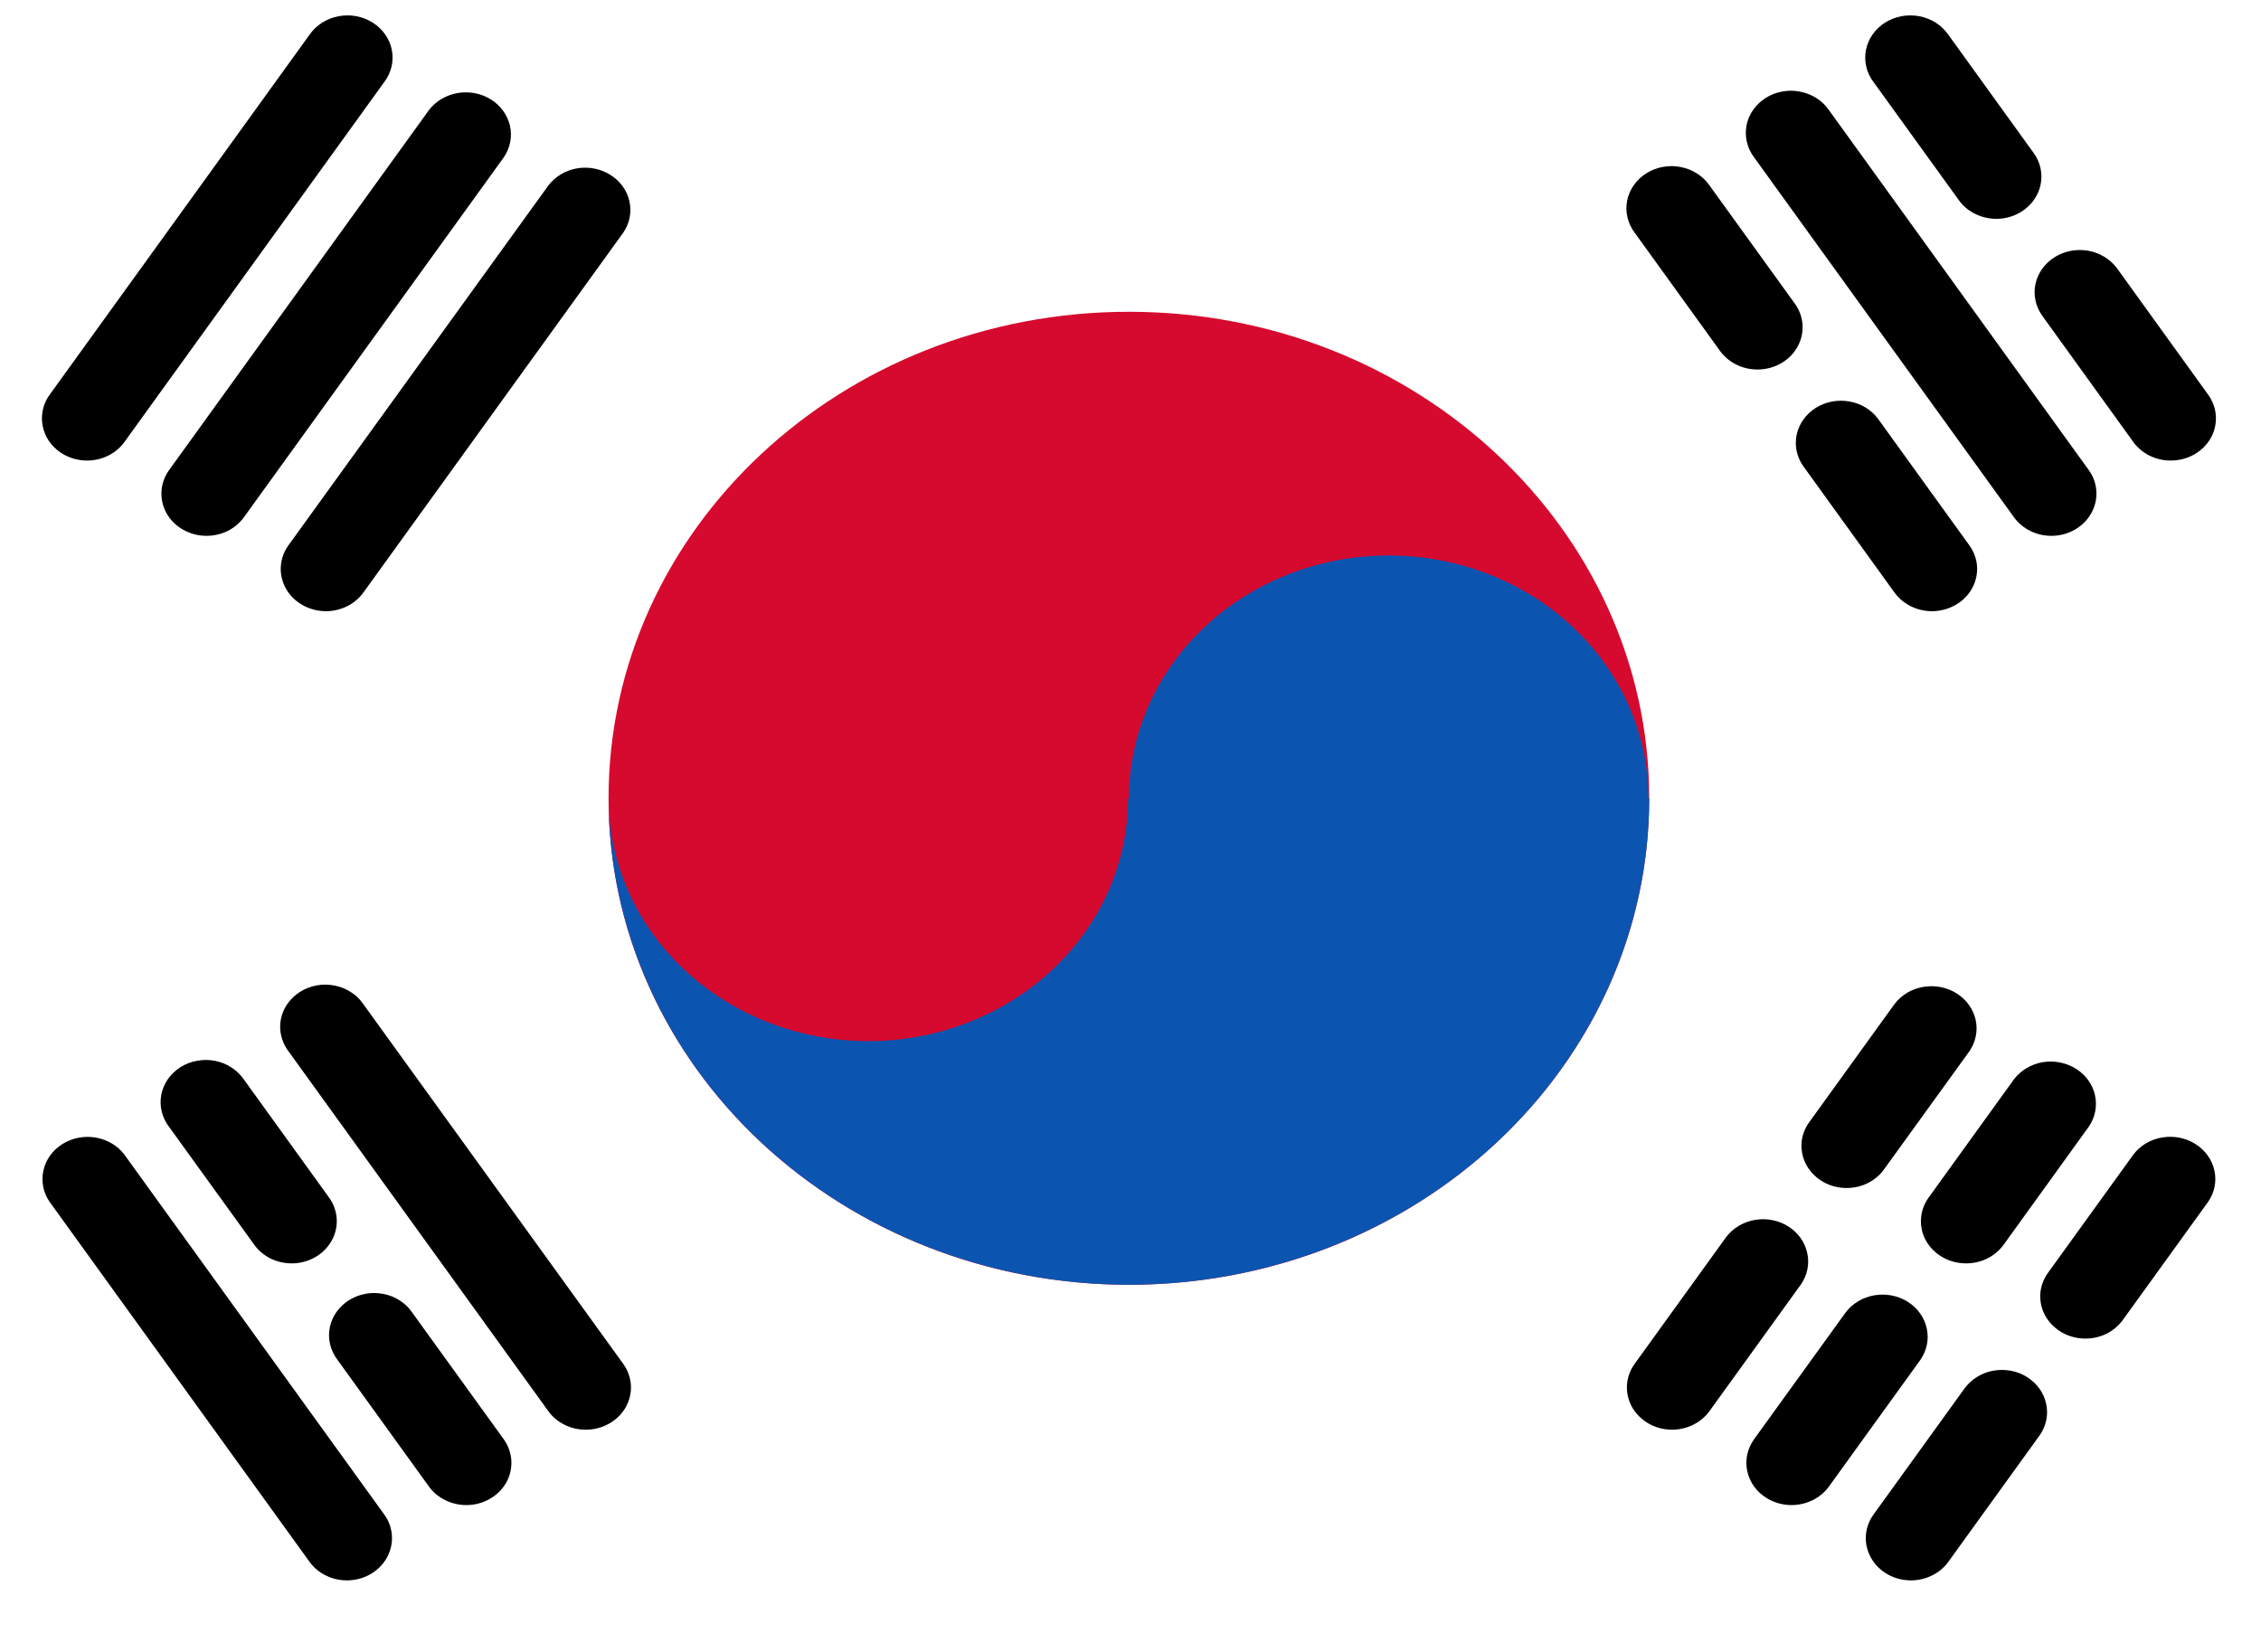
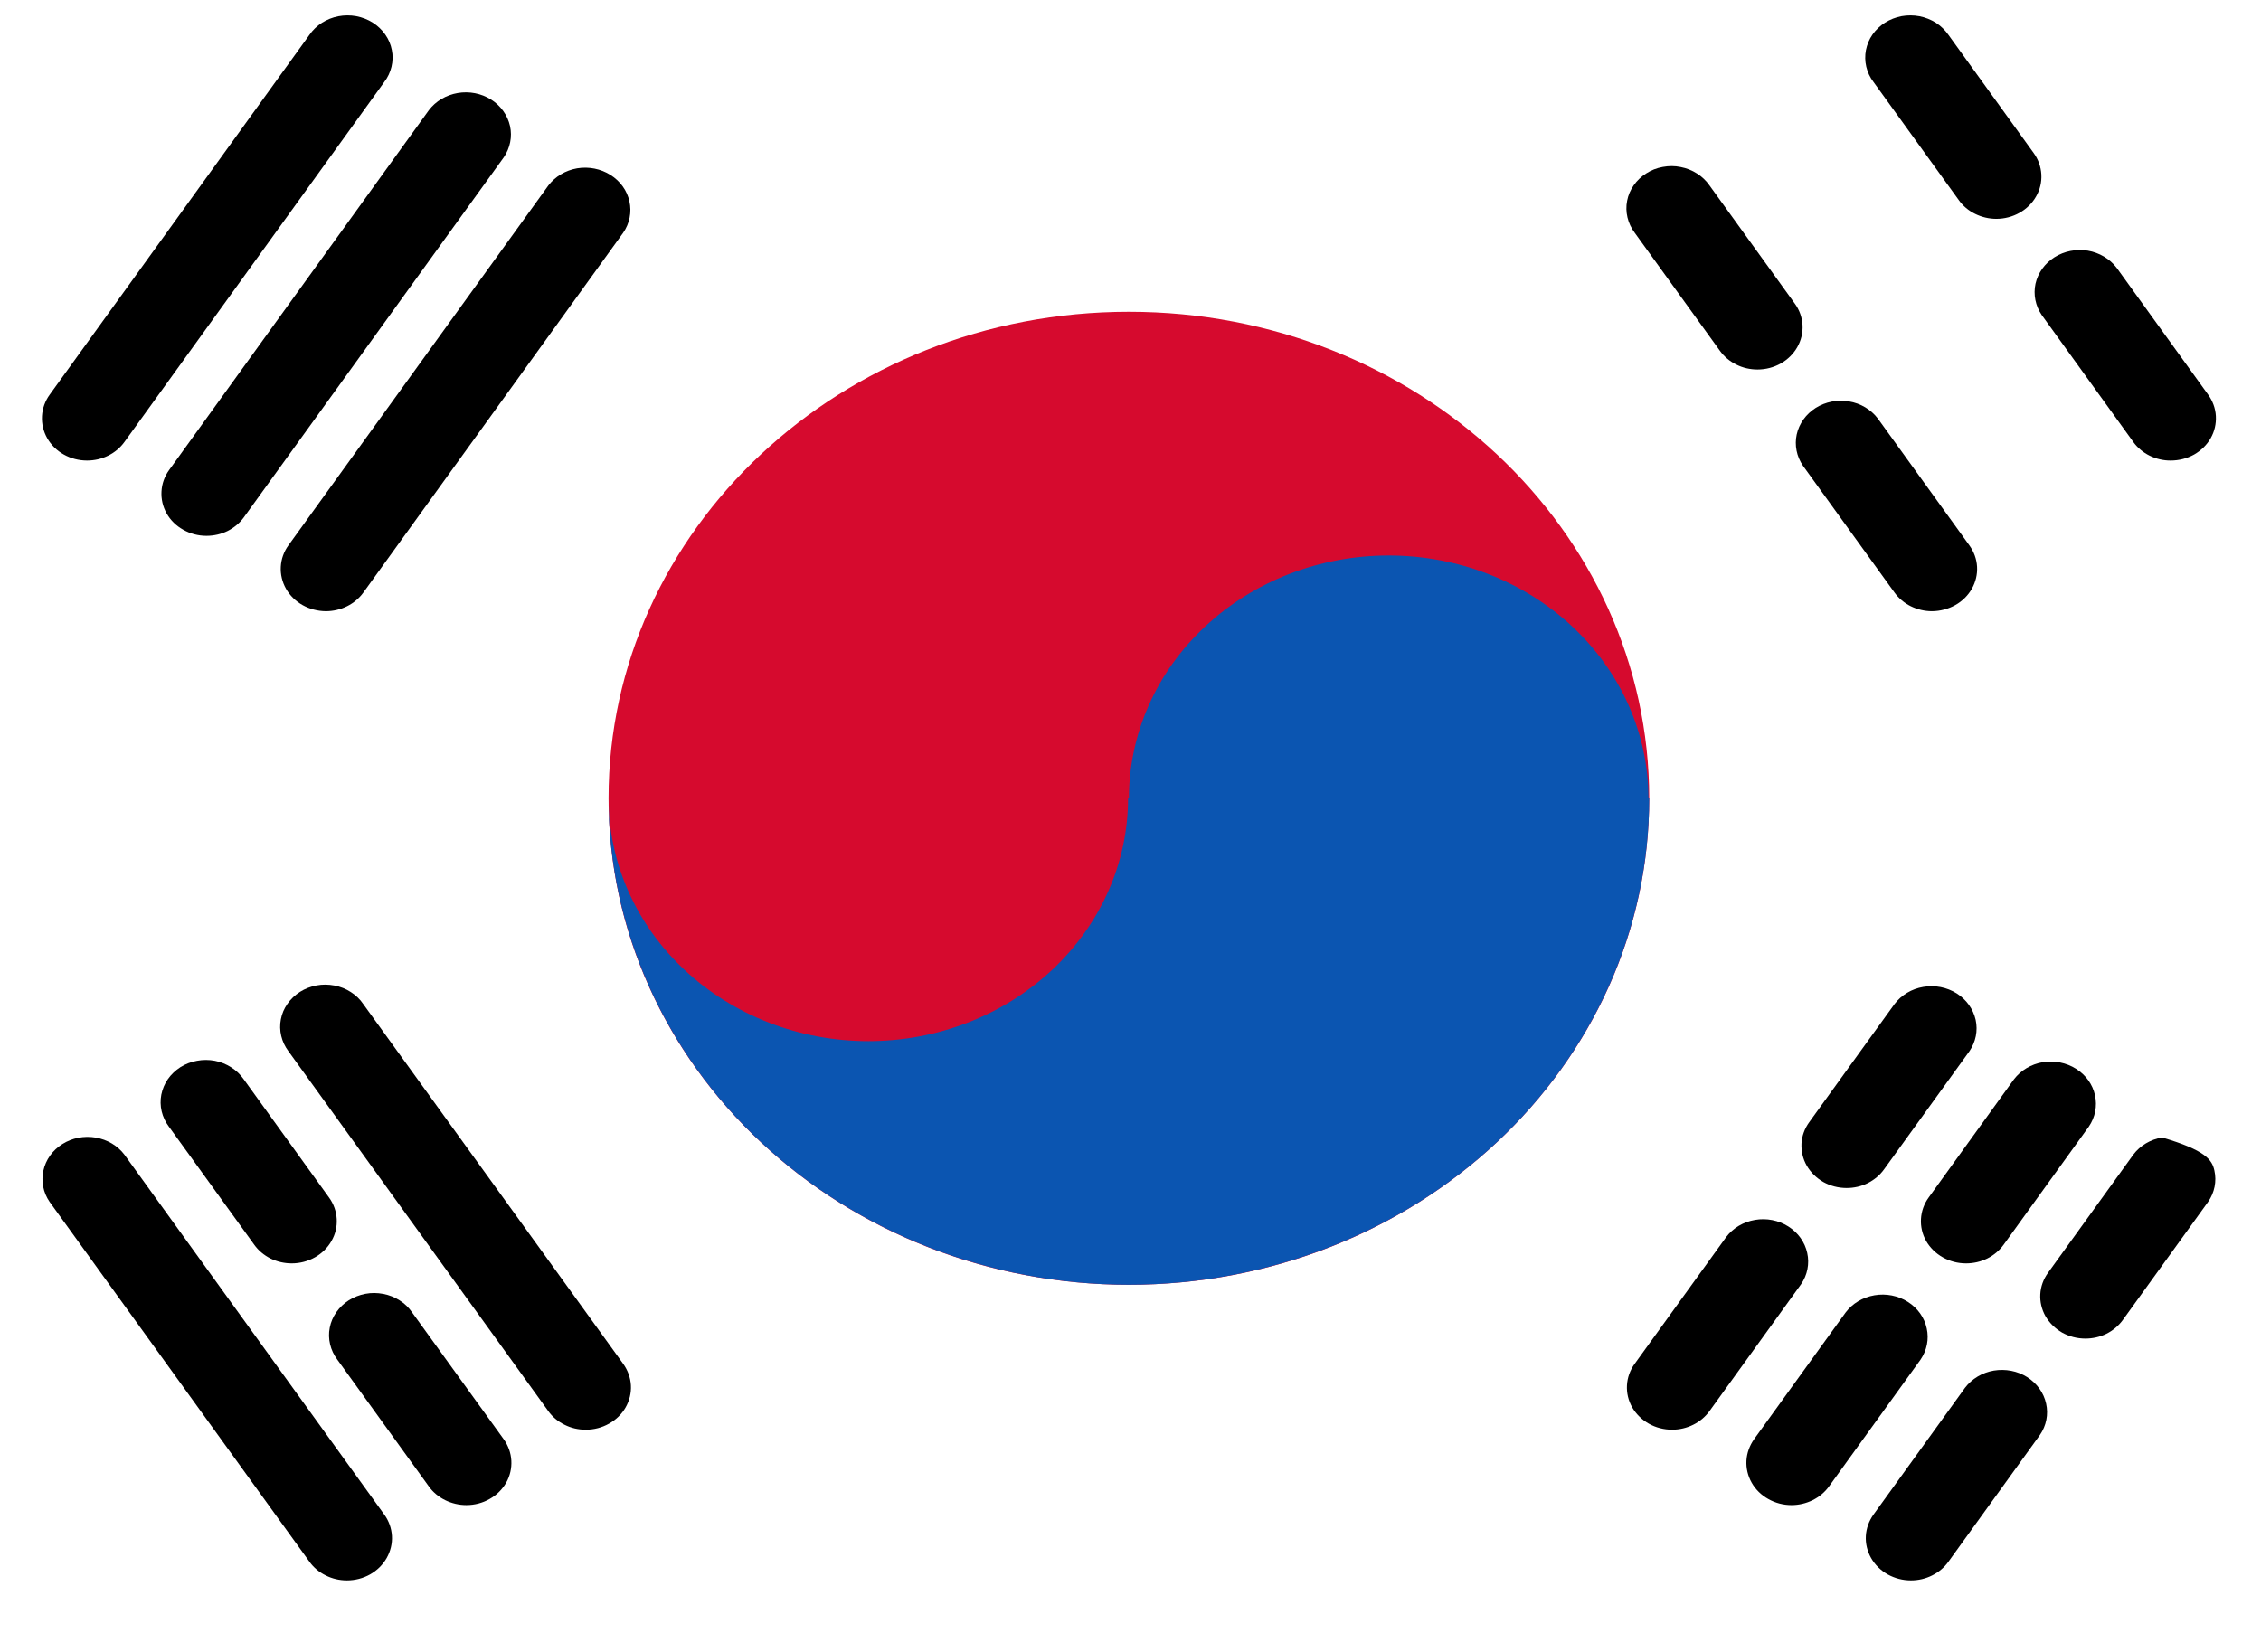
<svg xmlns="http://www.w3.org/2000/svg" width="26" height="19" viewBox="0 0 26 19" fill="none">
  <path d="M12.982 14.777C16.287 14.777 18.965 12.272 18.965 9.182C18.965 6.092 16.287 3.586 12.982 3.586C9.677 3.586 6.998 6.092 6.998 9.182C6.998 12.272 9.677 14.777 12.982 14.777Z" fill="#D60A2E" />
  <path d="M1.001 5.297C0.907 5.297 0.814 5.273 0.734 5.228C0.653 5.183 0.587 5.117 0.543 5.04C0.499 4.962 0.478 4.874 0.483 4.786C0.488 4.698 0.518 4.613 0.571 4.54L3.559 0.4C3.596 0.346 3.645 0.299 3.702 0.262C3.759 0.226 3.823 0.2 3.891 0.187C3.959 0.174 4.029 0.174 4.096 0.186C4.164 0.199 4.229 0.224 4.286 0.26C4.343 0.296 4.392 0.343 4.43 0.397C4.468 0.451 4.494 0.512 4.506 0.576C4.519 0.639 4.517 0.705 4.502 0.768C4.487 0.831 4.459 0.891 4.419 0.943L1.432 5.082C1.384 5.149 1.32 5.203 1.245 5.24C1.17 5.278 1.086 5.297 1.001 5.297V5.297Z" fill="black" />
  <path d="M2.374 6.163C2.28 6.163 2.188 6.139 2.107 6.093C2.026 6.048 1.96 5.983 1.916 5.905C1.872 5.827 1.852 5.74 1.857 5.652C1.862 5.564 1.892 5.479 1.945 5.406L4.932 1.267C5.011 1.163 5.13 1.093 5.263 1.07C5.397 1.047 5.534 1.074 5.647 1.145C5.759 1.216 5.837 1.325 5.865 1.45C5.892 1.574 5.866 1.703 5.793 1.81L2.805 5.949C2.758 6.015 2.693 6.069 2.618 6.107C2.543 6.144 2.459 6.163 2.374 6.163V6.163Z" fill="black" />
  <path d="M3.747 7.03C3.653 7.029 3.56 7.005 3.48 6.96C3.399 6.915 3.333 6.849 3.289 6.772C3.245 6.694 3.224 6.606 3.229 6.518C3.234 6.43 3.264 6.345 3.317 6.272L6.306 2.133C6.385 2.03 6.503 1.959 6.637 1.936C6.77 1.914 6.908 1.941 7.02 2.012C7.133 2.083 7.211 2.192 7.238 2.316C7.266 2.44 7.24 2.57 7.167 2.676L4.178 6.816C4.13 6.882 4.066 6.936 3.991 6.973C3.916 7.01 3.832 7.03 3.747 7.03V7.03Z" fill="black" />
  <path d="M22.957 2.517C22.872 2.517 22.788 2.497 22.713 2.46C22.637 2.423 22.573 2.369 22.526 2.303L21.544 0.943C21.504 0.891 21.476 0.831 21.461 0.768C21.446 0.705 21.445 0.639 21.457 0.576C21.47 0.512 21.495 0.451 21.533 0.397C21.571 0.343 21.62 0.296 21.677 0.26C21.735 0.224 21.799 0.199 21.867 0.186C21.935 0.174 22.005 0.174 22.073 0.187C22.14 0.2 22.205 0.226 22.262 0.262C22.319 0.299 22.367 0.346 22.405 0.4L23.386 1.76C23.439 1.833 23.469 1.918 23.474 2.006C23.479 2.094 23.459 2.181 23.414 2.259C23.37 2.337 23.304 2.402 23.224 2.447C23.143 2.493 23.05 2.517 22.956 2.517H22.957Z" fill="black" />
  <path d="M24.963 5.297C24.878 5.298 24.794 5.278 24.719 5.241C24.644 5.204 24.58 5.15 24.532 5.084L23.479 3.624C23.406 3.517 23.38 3.388 23.407 3.263C23.435 3.139 23.513 3.03 23.625 2.959C23.738 2.888 23.875 2.861 24.009 2.883C24.142 2.906 24.261 2.977 24.34 3.08L25.392 4.539C25.445 4.612 25.476 4.697 25.481 4.785C25.486 4.874 25.466 4.961 25.422 5.039C25.378 5.117 25.311 5.182 25.231 5.228C25.15 5.273 25.057 5.297 24.963 5.297V5.297Z" fill="black" />
  <path d="M3.356 14.531C3.271 14.531 3.187 14.512 3.111 14.475C3.036 14.437 2.971 14.383 2.924 14.317L1.942 12.958C1.902 12.905 1.874 12.845 1.859 12.782C1.844 12.719 1.843 12.653 1.855 12.59C1.868 12.526 1.893 12.466 1.931 12.411C1.969 12.357 2.018 12.311 2.075 12.274C2.133 12.238 2.197 12.213 2.265 12.201C2.333 12.188 2.403 12.188 2.471 12.201C2.538 12.214 2.603 12.24 2.66 12.277C2.717 12.313 2.765 12.36 2.803 12.414L3.784 13.774C3.837 13.847 3.867 13.932 3.872 14.02C3.877 14.108 3.857 14.195 3.812 14.273C3.768 14.351 3.702 14.416 3.622 14.461C3.541 14.507 3.449 14.531 3.354 14.531H3.356Z" fill="black" />
  <path d="M5.363 17.311C5.278 17.311 5.194 17.291 5.119 17.254C5.044 17.217 4.979 17.163 4.932 17.097L3.879 15.638C3.839 15.585 3.811 15.525 3.796 15.462C3.781 15.399 3.779 15.334 3.792 15.27C3.804 15.207 3.83 15.146 3.868 15.092C3.906 15.038 3.955 14.991 4.012 14.955C4.069 14.919 4.134 14.894 4.202 14.881C4.27 14.868 4.339 14.869 4.407 14.882C4.475 14.895 4.539 14.92 4.596 14.957C4.653 14.993 4.702 15.04 4.739 15.095L5.792 16.553C5.845 16.627 5.875 16.712 5.88 16.799C5.885 16.887 5.865 16.975 5.821 17.053C5.776 17.131 5.711 17.196 5.63 17.241C5.549 17.287 5.457 17.311 5.363 17.311V17.311Z" fill="black" />
-   <path d="M23.98 15.396C23.886 15.396 23.794 15.372 23.713 15.327C23.633 15.281 23.567 15.216 23.522 15.139C23.478 15.061 23.457 14.973 23.462 14.885C23.467 14.797 23.498 14.712 23.551 14.639L24.532 13.28C24.61 13.176 24.729 13.105 24.863 13.083C24.996 13.06 25.134 13.087 25.246 13.158C25.359 13.229 25.437 13.338 25.464 13.463C25.492 13.587 25.466 13.716 25.392 13.823L24.411 15.182C24.363 15.248 24.299 15.302 24.224 15.34C24.149 15.377 24.066 15.396 23.98 15.396V15.396Z" fill="black" />
+   <path d="M23.98 15.396C23.886 15.396 23.794 15.372 23.713 15.327C23.633 15.281 23.567 15.216 23.522 15.139C23.478 15.061 23.457 14.973 23.462 14.885C23.467 14.797 23.498 14.712 23.551 14.639L24.532 13.28C24.61 13.176 24.729 13.105 24.863 13.083C25.359 13.229 25.437 13.338 25.464 13.463C25.492 13.587 25.466 13.716 25.392 13.823L24.411 15.182C24.363 15.248 24.299 15.302 24.224 15.34C24.149 15.377 24.066 15.396 23.98 15.396V15.396Z" fill="black" />
  <path d="M21.974 18.177C21.88 18.177 21.788 18.153 21.707 18.108C21.626 18.062 21.56 17.997 21.516 17.919C21.472 17.841 21.451 17.754 21.456 17.666C21.461 17.578 21.492 17.493 21.544 17.42L22.597 15.961C22.676 15.858 22.794 15.787 22.928 15.764C23.061 15.742 23.199 15.768 23.311 15.839C23.424 15.911 23.502 16.02 23.529 16.144C23.557 16.268 23.531 16.398 23.458 16.504L22.405 17.963C22.358 18.029 22.293 18.083 22.218 18.12C22.143 18.158 22.059 18.177 21.974 18.177V18.177Z" fill="black" />
  <path d="M22.608 14.531C22.514 14.531 22.421 14.507 22.34 14.461C22.26 14.416 22.194 14.351 22.149 14.273C22.105 14.195 22.085 14.108 22.09 14.02C22.095 13.932 22.125 13.847 22.178 13.774L23.159 12.414C23.238 12.311 23.356 12.24 23.49 12.217C23.623 12.195 23.761 12.222 23.873 12.293C23.986 12.364 24.064 12.473 24.091 12.597C24.119 12.722 24.093 12.851 24.02 12.958L23.04 14.317C22.992 14.383 22.928 14.437 22.852 14.475C22.777 14.512 22.693 14.531 22.608 14.531V14.531Z" fill="black" />
  <path d="M20.601 17.311C20.507 17.311 20.415 17.287 20.334 17.241C20.253 17.196 20.187 17.131 20.143 17.053C20.099 16.975 20.078 16.887 20.083 16.799C20.088 16.712 20.119 16.627 20.171 16.553L21.224 15.095C21.303 14.991 21.421 14.921 21.555 14.898C21.688 14.875 21.826 14.902 21.938 14.973C22.051 15.044 22.129 15.153 22.156 15.278C22.184 15.402 22.158 15.531 22.085 15.638L21.032 17.097C20.984 17.163 20.92 17.217 20.845 17.254C20.77 17.291 20.686 17.311 20.601 17.311V17.311Z" fill="black" />
  <path d="M21.235 13.664C21.14 13.664 21.048 13.64 20.967 13.595C20.887 13.549 20.821 13.484 20.776 13.406C20.732 13.329 20.712 13.241 20.716 13.153C20.721 13.065 20.752 12.98 20.805 12.907L21.786 11.548C21.865 11.444 21.983 11.373 22.117 11.351C22.25 11.328 22.388 11.355 22.501 11.426C22.613 11.497 22.691 11.606 22.719 11.731C22.746 11.855 22.72 11.984 22.647 12.091L21.665 13.45C21.618 13.516 21.553 13.57 21.478 13.608C21.403 13.645 21.32 13.664 21.235 13.664V13.664Z" fill="black" />
  <path d="M19.228 16.444C19.134 16.444 19.041 16.42 18.961 16.375C18.88 16.329 18.814 16.264 18.769 16.187C18.725 16.109 18.704 16.021 18.709 15.933C18.714 15.845 18.744 15.76 18.797 15.687L19.85 14.228C19.929 14.124 20.047 14.054 20.181 14.031C20.314 14.008 20.452 14.035 20.564 14.106C20.677 14.177 20.755 14.287 20.782 14.411C20.81 14.535 20.784 14.665 20.711 14.771L19.658 16.23C19.61 16.296 19.546 16.35 19.471 16.387C19.397 16.424 19.313 16.444 19.228 16.444V16.444Z" fill="black" />
  <path d="M20.21 4.25C20.125 4.25 20.041 4.231 19.966 4.193C19.891 4.156 19.827 4.102 19.779 4.036L18.798 2.677C18.758 2.624 18.73 2.564 18.715 2.501C18.7 2.438 18.698 2.373 18.711 2.309C18.723 2.245 18.749 2.185 18.787 2.131C18.825 2.076 18.874 2.03 18.931 1.994C18.988 1.957 19.053 1.932 19.121 1.92C19.189 1.907 19.259 1.907 19.326 1.921C19.394 1.934 19.458 1.959 19.515 1.996C19.572 2.032 19.621 2.079 19.659 2.134L20.64 3.493C20.693 3.566 20.723 3.651 20.728 3.739C20.733 3.827 20.712 3.915 20.668 3.992C20.624 4.07 20.558 4.135 20.477 4.181C20.397 4.226 20.304 4.25 20.21 4.25H20.21Z" fill="black" />
  <path d="M22.217 7.03C22.132 7.03 22.048 7.01 21.973 6.973C21.898 6.936 21.834 6.882 21.786 6.816L20.733 5.357C20.66 5.25 20.634 5.121 20.661 4.997C20.689 4.872 20.767 4.763 20.879 4.692C20.992 4.621 21.13 4.594 21.263 4.617C21.396 4.639 21.515 4.71 21.594 4.814L22.646 6.272C22.699 6.345 22.73 6.43 22.735 6.518C22.74 6.606 22.719 6.694 22.675 6.772C22.631 6.849 22.565 6.915 22.484 6.96C22.403 7.005 22.311 7.029 22.217 7.03H22.217Z" fill="black" />
-   <path d="M23.59 6.163C23.505 6.163 23.421 6.144 23.346 6.106C23.271 6.069 23.206 6.015 23.159 5.949L20.171 1.81C20.131 1.757 20.103 1.697 20.088 1.634C20.073 1.571 20.072 1.506 20.084 1.442C20.096 1.378 20.122 1.318 20.16 1.264C20.198 1.209 20.247 1.163 20.304 1.127C20.362 1.09 20.426 1.065 20.494 1.053C20.562 1.04 20.632 1.04 20.699 1.054C20.767 1.067 20.831 1.092 20.889 1.129C20.946 1.165 20.994 1.212 21.032 1.267L24.019 5.406C24.072 5.479 24.102 5.564 24.107 5.652C24.112 5.74 24.091 5.827 24.047 5.905C24.003 5.983 23.937 6.048 23.856 6.094C23.776 6.139 23.683 6.163 23.589 6.163H23.59Z" fill="black" />
  <path d="M3.99 18.177C3.904 18.177 3.821 18.158 3.746 18.12C3.67 18.083 3.606 18.029 3.559 17.963L0.571 13.824C0.497 13.717 0.472 13.588 0.499 13.464C0.526 13.339 0.604 13.23 0.717 13.159C0.829 13.088 0.967 13.061 1.101 13.084C1.234 13.107 1.353 13.177 1.431 13.281L4.419 17.42C4.472 17.493 4.502 17.578 4.507 17.666C4.512 17.754 4.491 17.841 4.447 17.919C4.403 17.997 4.337 18.062 4.256 18.108C4.176 18.153 4.083 18.177 3.989 18.177H3.99Z" fill="black" />
  <path d="M6.735 16.444C6.65 16.444 6.567 16.425 6.492 16.387C6.416 16.35 6.352 16.296 6.305 16.23L3.317 12.091C3.277 12.038 3.249 11.978 3.234 11.915C3.219 11.852 3.217 11.787 3.23 11.723C3.242 11.659 3.268 11.599 3.306 11.545C3.344 11.491 3.393 11.444 3.45 11.408C3.507 11.372 3.572 11.347 3.64 11.334C3.708 11.321 3.777 11.322 3.845 11.335C3.913 11.348 3.977 11.373 4.034 11.41C4.091 11.446 4.14 11.493 4.177 11.548L7.167 15.687C7.219 15.76 7.25 15.845 7.255 15.933C7.26 16.021 7.239 16.108 7.195 16.186C7.151 16.264 7.085 16.329 7.004 16.374C6.923 16.42 6.831 16.444 6.737 16.444H6.735Z" fill="black" />
  <path d="M12.982 14.777C13.768 14.777 14.546 14.632 15.272 14.351C15.998 14.07 16.657 13.658 17.213 13.138C17.769 12.618 18.209 12.002 18.51 11.323C18.811 10.644 18.965 9.916 18.965 9.182H18.956C18.956 8.441 18.641 7.73 18.081 7.207C17.521 6.683 16.761 6.389 15.969 6.389C15.177 6.389 14.417 6.683 13.857 7.207C13.297 7.73 12.982 8.441 12.982 9.182H12.972C12.972 9.922 12.657 10.633 12.097 11.157C11.537 11.68 10.777 11.975 9.985 11.975C9.193 11.975 8.433 11.68 7.873 11.157C7.313 10.633 6.998 9.922 6.998 9.182C6.998 10.666 7.629 12.089 8.751 13.138C9.873 14.187 11.395 14.777 12.982 14.777V14.777Z" fill="#0B55B1" />
</svg>